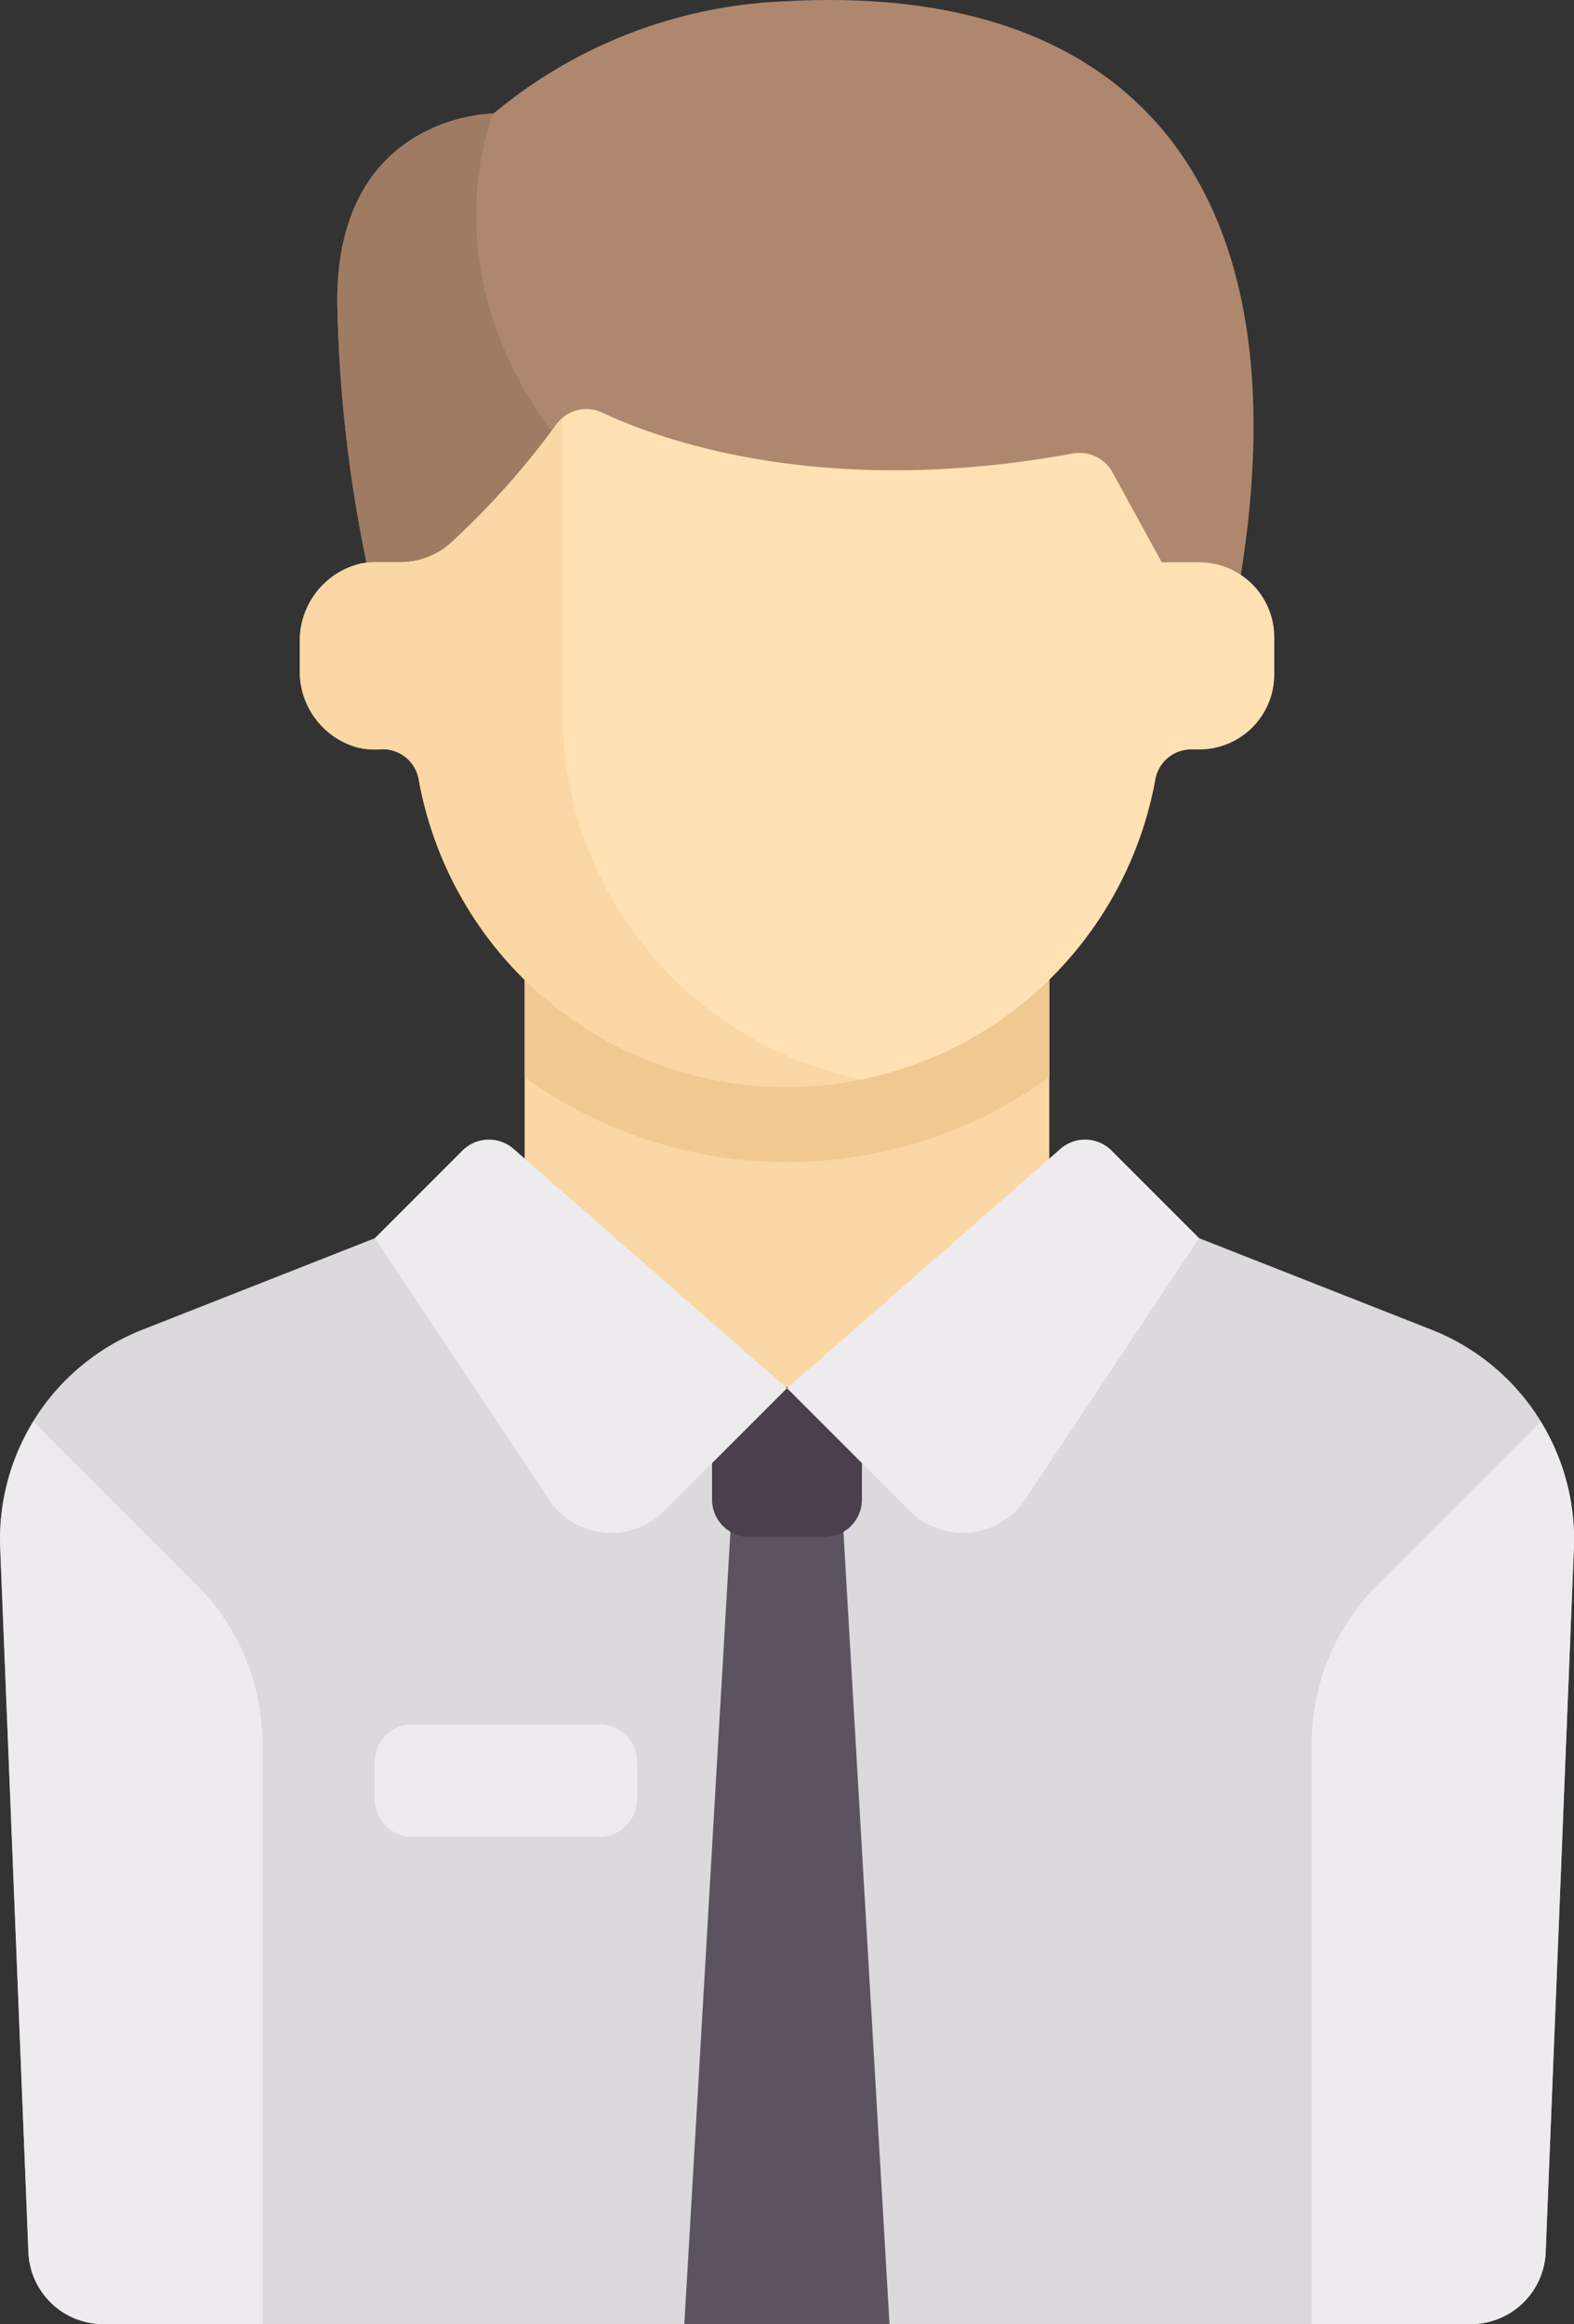
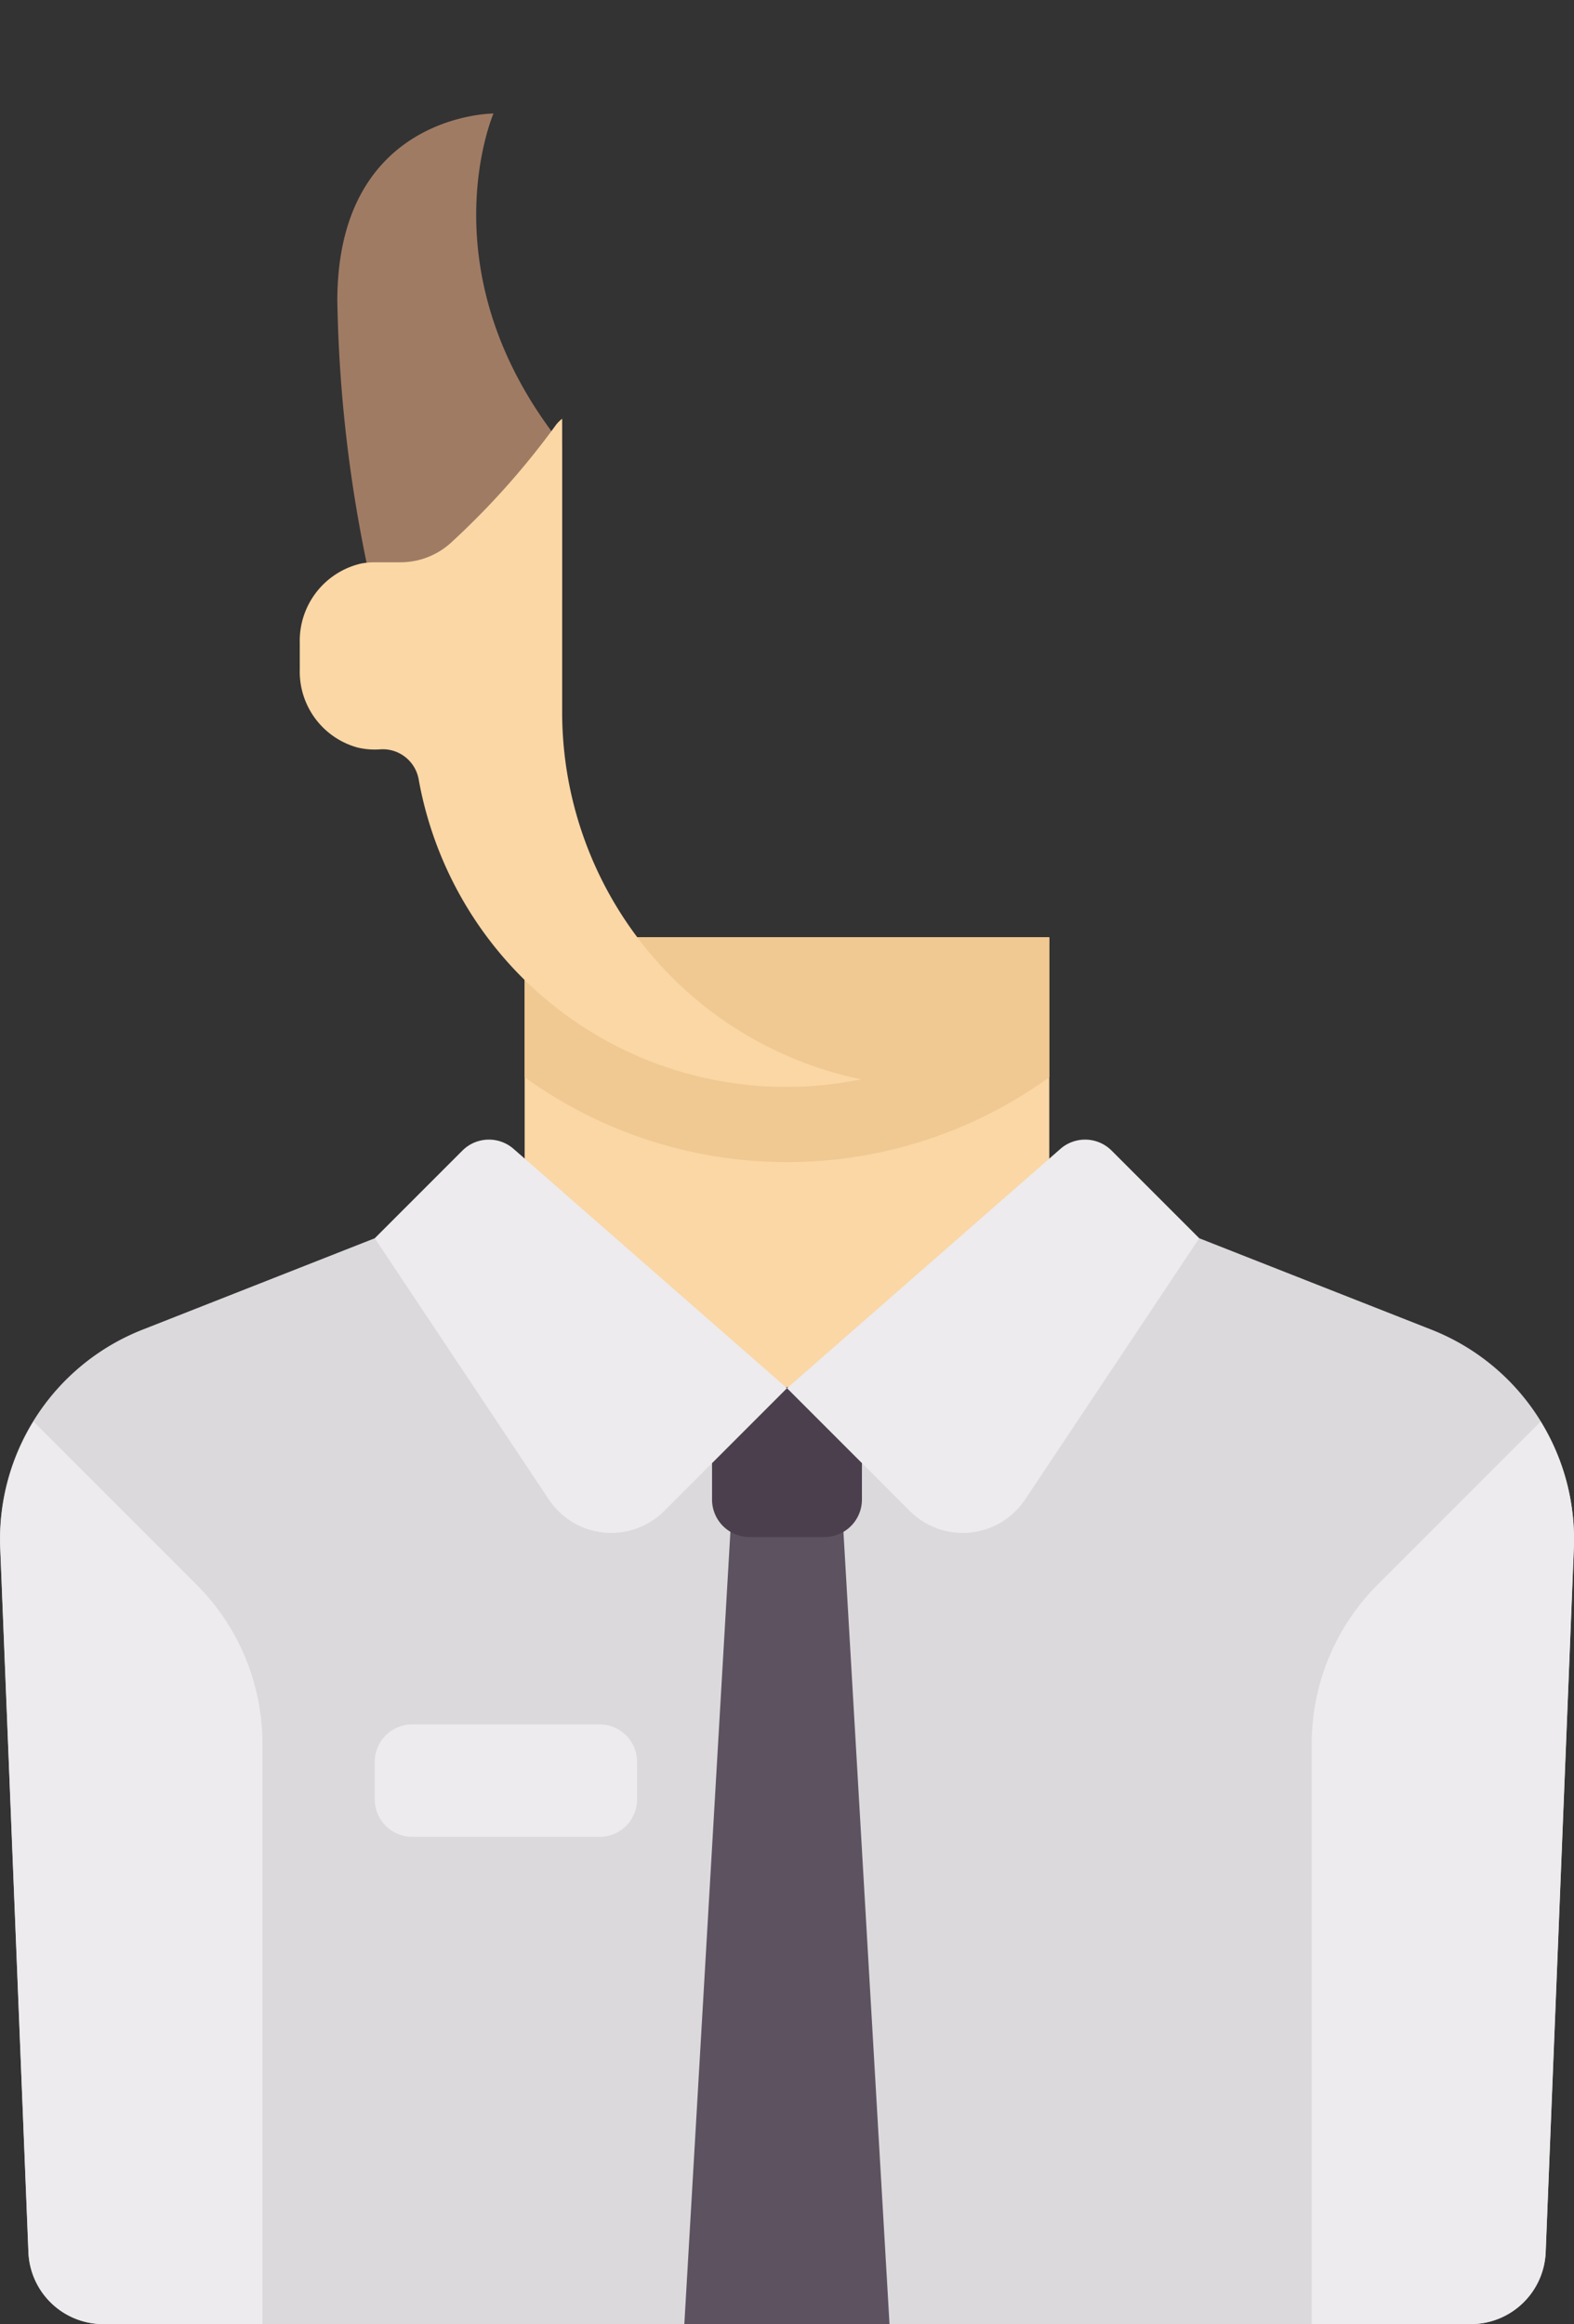
<svg xmlns="http://www.w3.org/2000/svg" width="49.861" height="73.601" viewBox="0 0 49.861 73.601">
  <rect x="0" y="0" width="49.861" height="73.601" fill="#333333" stroke="none" />
  <path d="M127.916,275.671l-7.357-2.895H94.442l-7.357,2.895a7.122,7.122,0,0,0-4.509,6.913l.893,22.3a2.374,2.374,0,0,0,2.372,2.279H129.16a2.374,2.374,0,0,0,2.372-2.279l.893-22.3A7.123,7.123,0,0,0,127.916,275.671Z" transform="translate(-82.57 -233.564)" fill="#dbd9dc" />
  <path d="M234.894,330.323l-1.519,26.116h6.5l-1.519-26.116Z" transform="translate(-211.697 -282.839)" fill="#5d5360" />
  <path d="M243.044,310.3H240.67a1.187,1.187,0,0,1-1.187-1.187v-3.561h4.748v3.561A1.187,1.187,0,0,1,243.044,310.3Z" transform="translate(-216.927 -261.626)" fill="#4b3f4e" />
  <rect width="16.619" height="14.246" transform="translate(16.62 29.677)" fill="#fad7a5" />
  <path d="M198.193,210.885a14.181,14.181,0,0,0,16.619,0v-4.433H198.193Z" transform="translate(-181.572 -176.774)" fill="#f0c891" />
-   <path d="M171.147.038a15.355,15.355,0,0,0-9.3,3.561s-4.946,0-4.946,5.935a44.35,44.35,0,0,0,1.187,9.46h27.3C187.767,5.936,182.128-.556,171.147.038Z" transform="translate(-146.217 0)" fill="#af876e" />
  <path d="M164.025,35.53c-4.361-5.452-2.176-10.5-2.176-10.5s-4.946,0-4.946,5.935a44.349,44.349,0,0,0,1.187,9.46h5.935v-4.9Z" transform="translate(-146.217 -21.435)" fill="#a07b64" />
-   <path d="M177.134,94.975h-1.187l-1.564-2.855a1.194,1.194,0,0,0-1.267-.589c-7.818,1.43-12.956-.387-14.9-1.3a1.168,1.168,0,0,0-1.445.376,25.086,25.086,0,0,1-3.322,3.732,2.378,2.378,0,0,1-1.614.632h-.856a2.326,2.326,0,0,0-.4.042,2.51,2.51,0,0,0-1.934,2.5v.86a2.493,2.493,0,0,0,1.833,2.465,2.351,2.351,0,0,0,.724.056,1.156,1.156,0,0,1,1.212.965,11.857,11.857,0,0,0,23.329,0,1.153,1.153,0,0,1,1.149-.958h.245a2.374,2.374,0,0,0,2.374-2.374V97.349A2.374,2.374,0,0,0,177.134,94.975Z" transform="translate(-139.145 -77.168)" fill="#ffe1b4" />
  <path d="M156.954,101.542V92.248a1.121,1.121,0,0,0-.186.181,25.086,25.086,0,0,1-3.322,3.732,2.378,2.378,0,0,1-1.614.632h-.856a2.326,2.326,0,0,0-.4.042,2.51,2.51,0,0,0-1.934,2.5v.86a2.493,2.493,0,0,0,1.833,2.465,2.351,2.351,0,0,0,.724.056,1.156,1.156,0,0,1,1.212.965,11.828,11.828,0,0,0,14.018,9.485A11.875,11.875,0,0,1,156.954,101.542Z" transform="translate(-139.146 -78.987)" fill="#fad7a5" />
  <g transform="translate(0 36.088)">
    <path d="M178.219,258.918l-8.661-7.578a1.187,1.187,0,0,0-1.621.054l-2.776,2.776,5.516,8.274a2.374,2.374,0,0,0,3.654.362Z" transform="translate(-153.289 -251.046)" fill="#edebed" />
    <path d="M256,258.918l8.661-7.578a1.187,1.187,0,0,1,1.621.054l2.776,2.776-5.516,8.274a2.374,2.374,0,0,1-3.654.362Z" transform="translate(-231.069 -251.046)" fill="#edebed" />
    <path d="M88.8,318.339l-5.165-5.165a7.1,7.1,0,0,0-1.055,4l.893,22.3a2.374,2.374,0,0,0,2.372,2.279h5.04v-18.38A7.123,7.123,0,0,0,88.8,318.339Z" transform="translate(-82.571 -304.243)" fill="#edebed" />
    <path d="M373.7,318.339l5.165-5.165a7.1,7.1,0,0,1,1.055,4l-.893,22.3a2.374,2.374,0,0,1-2.372,2.279h-5.04v-18.38A7.123,7.123,0,0,1,373.7,318.339Z" transform="translate(-330.062 -304.243)" fill="#edebed" />
    <path d="M166.347,383.432h5.935a1.187,1.187,0,0,0,1.187-1.187v-1.187a1.187,1.187,0,0,0-1.187-1.187h-5.935a1.187,1.187,0,0,0-1.187,1.187v1.187A1.187,1.187,0,0,0,166.347,383.432Z" transform="translate(-153.288 -361.352)" fill="#edebed" />
  </g>
</svg>